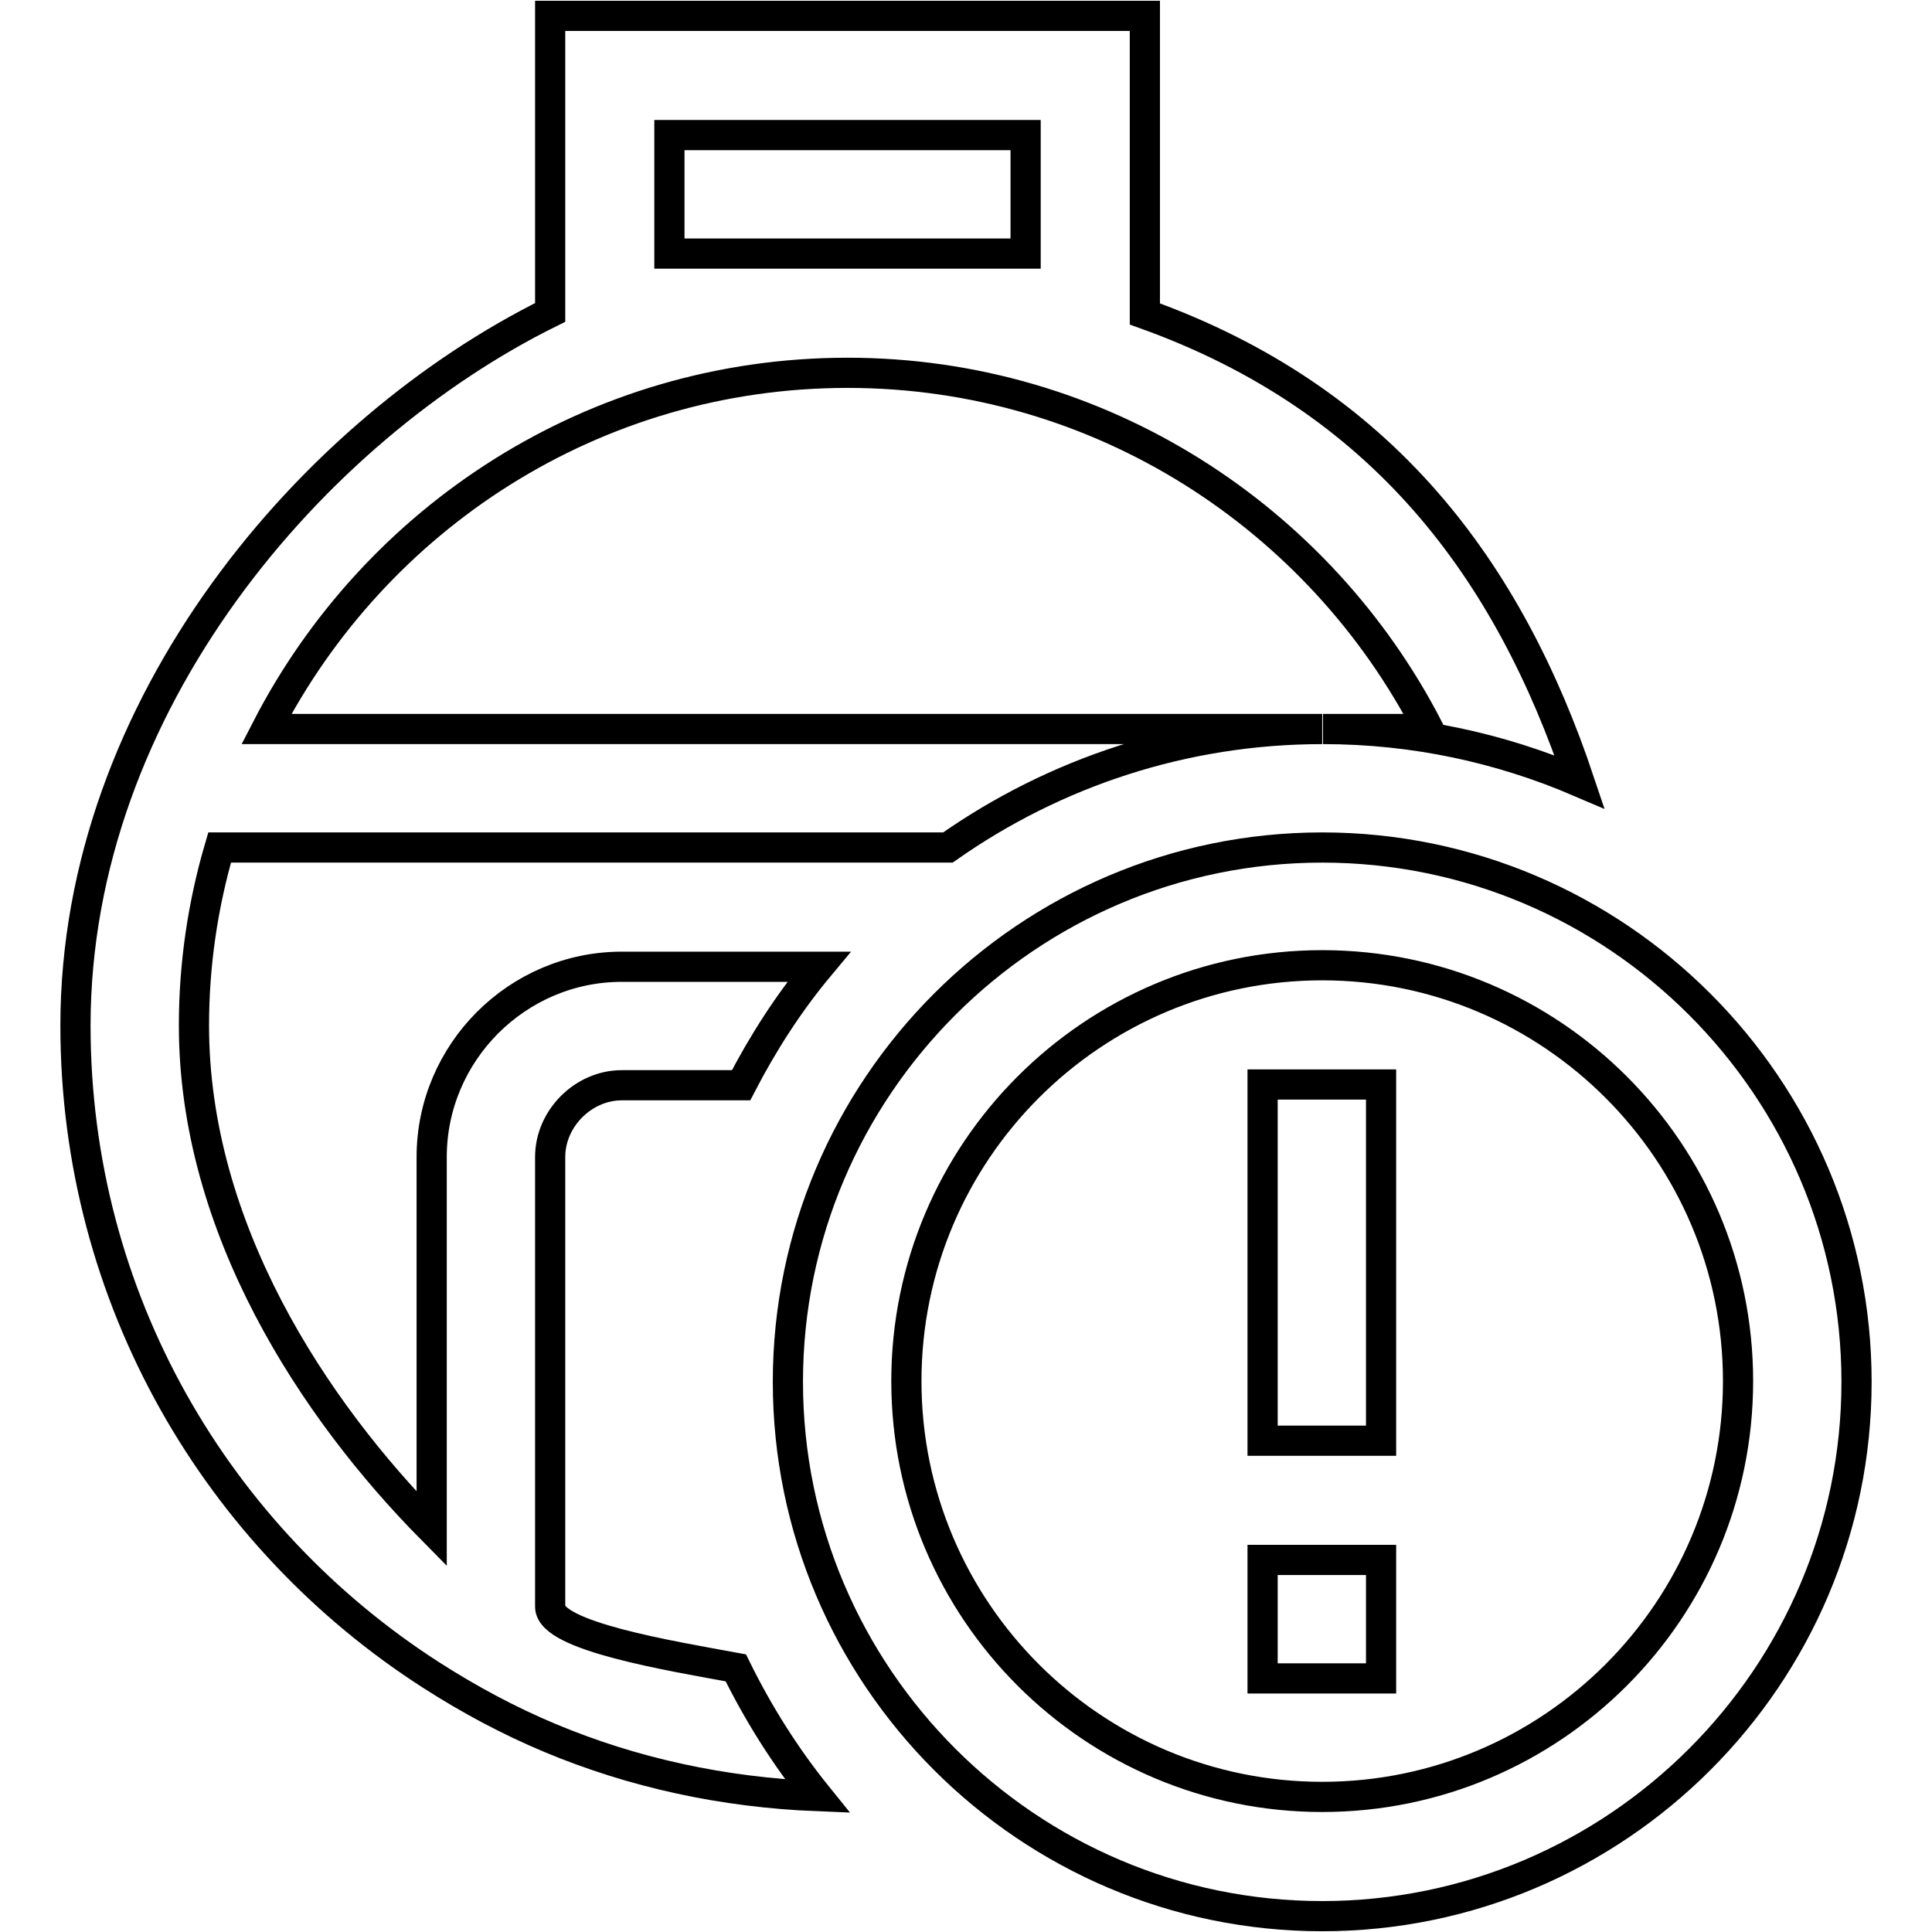
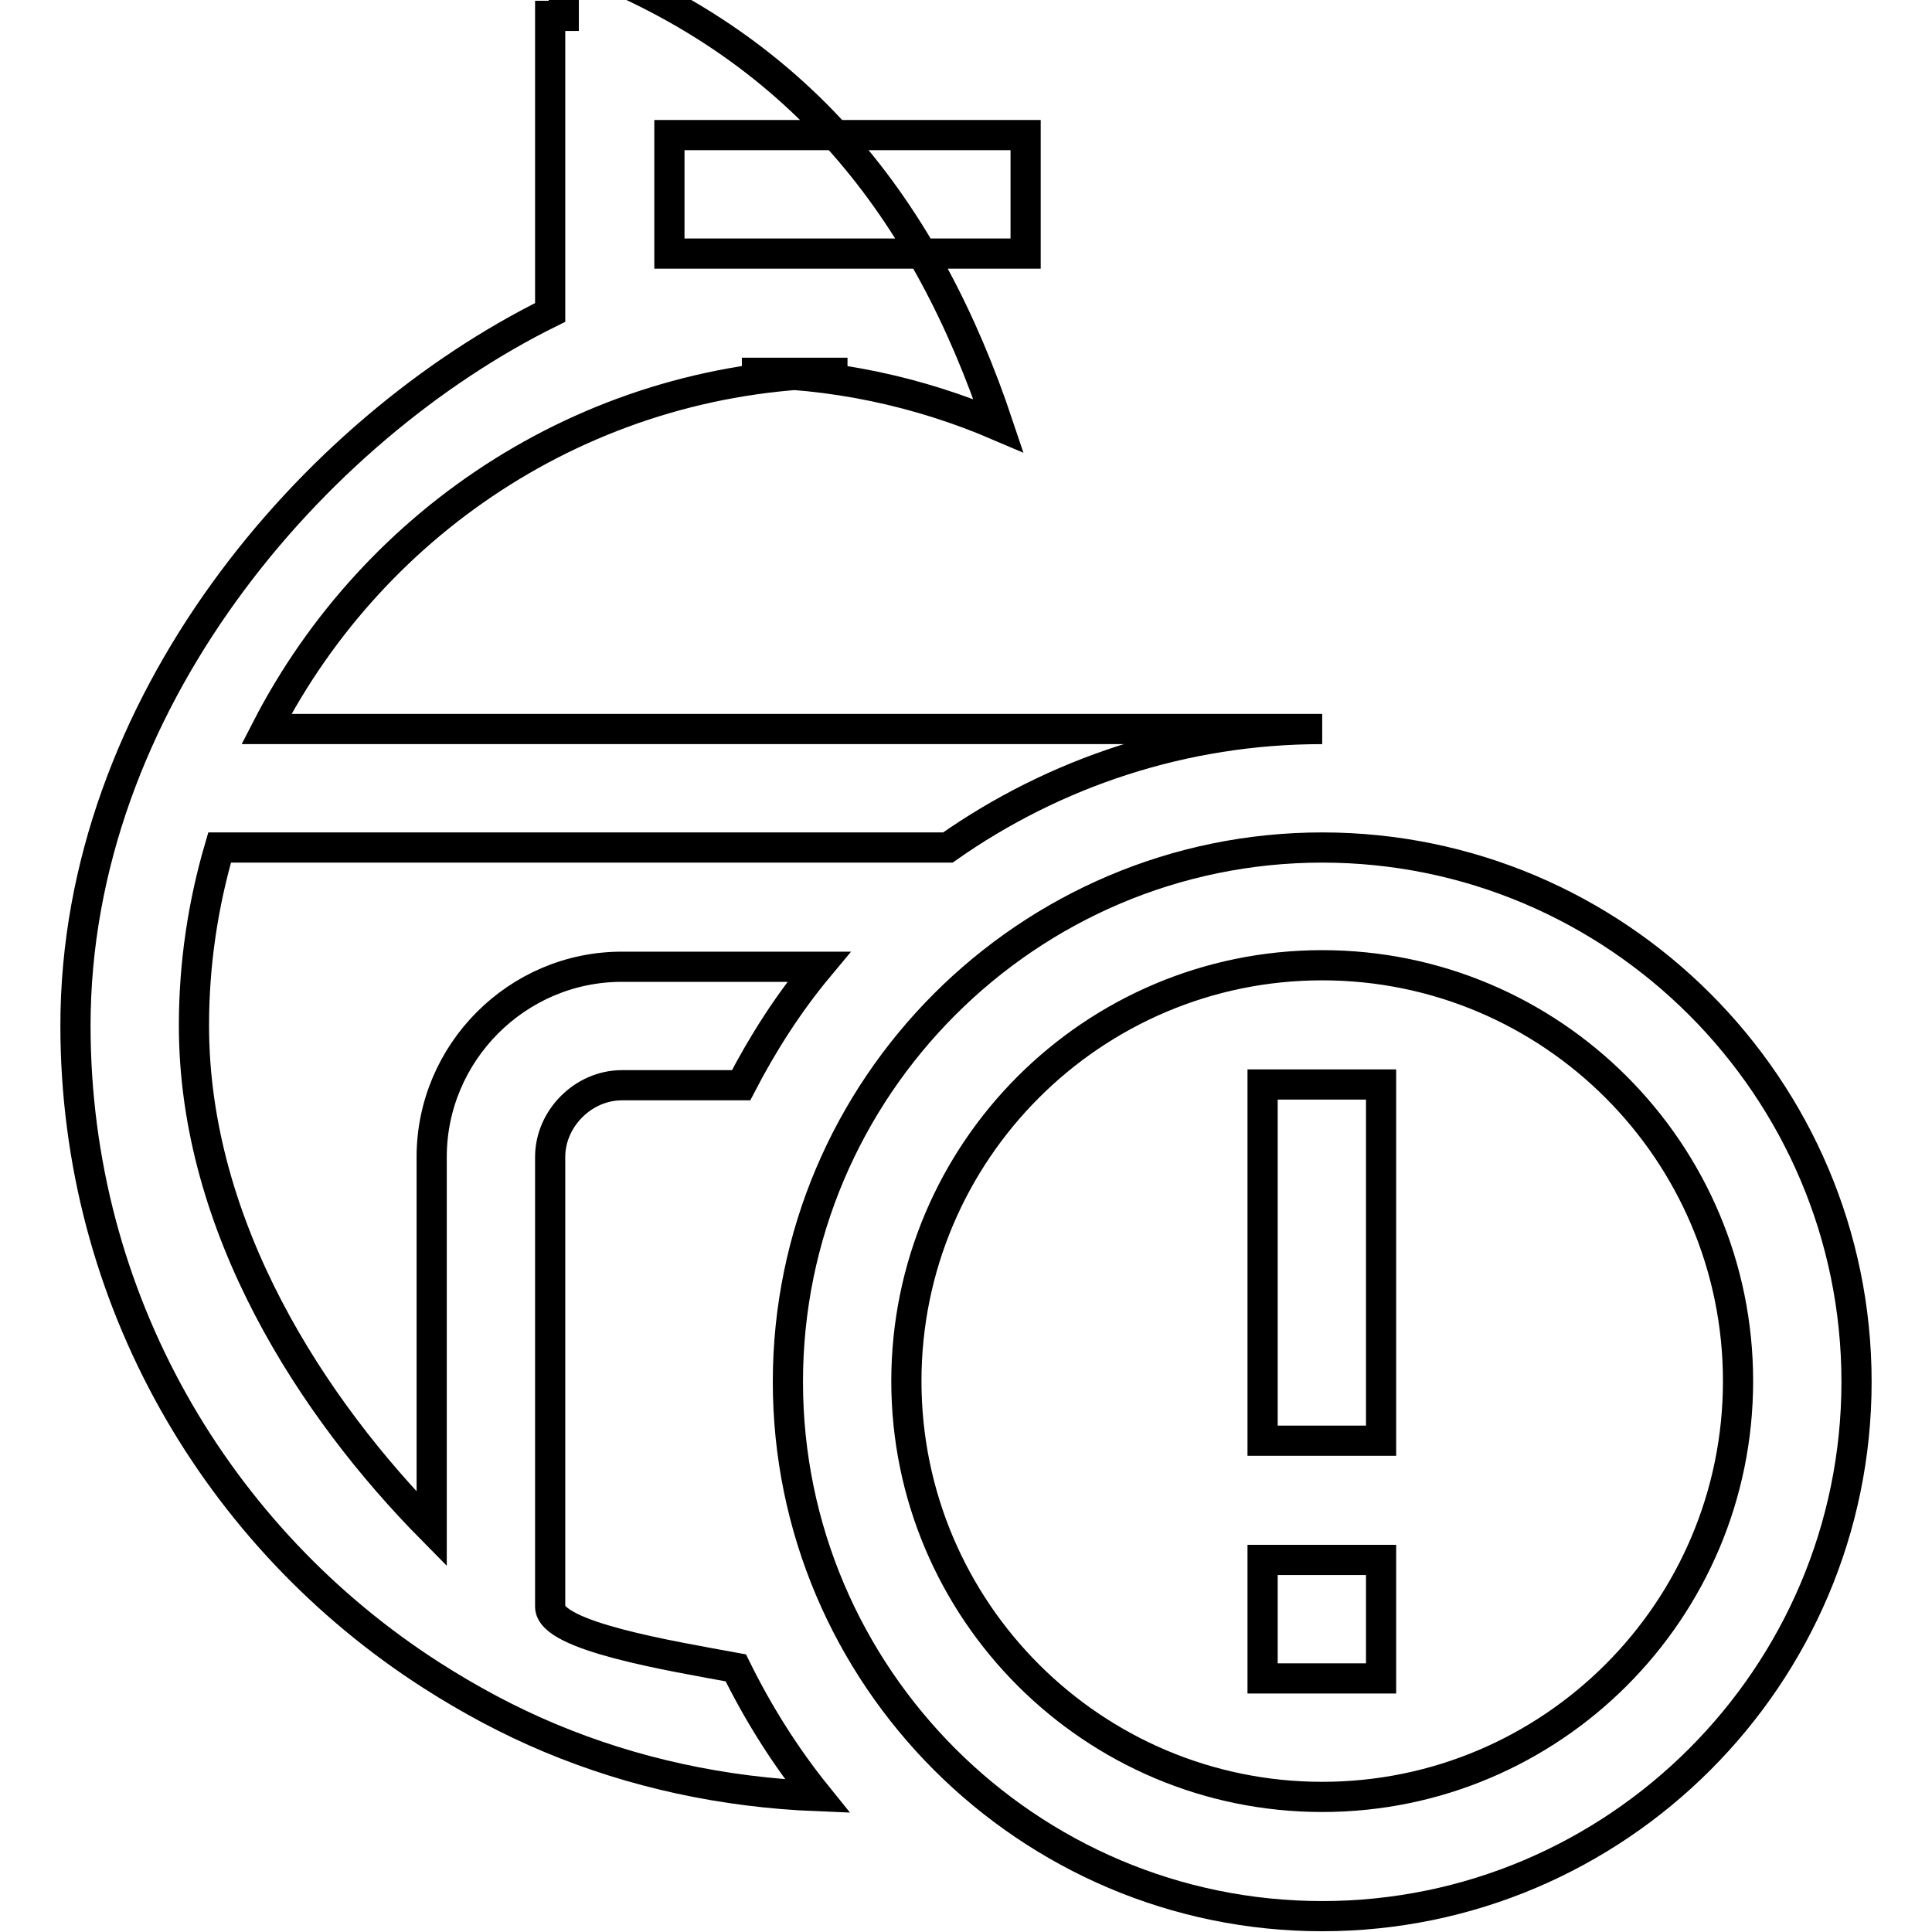
<svg xmlns="http://www.w3.org/2000/svg" version="1.1" x="0px" y="0px" viewBox="0 0 256 256" enable-background="new 0 0 256 256" xml:space="preserve">
  <g>
-     <path stroke-width="4" fill-opacity="0" stroke="#000000" d="M175.2,112.3c-39,0-70.8,31.8-70.8,70.8s31.8,70.8,70.8,70.8c39,0,70.8-31.8,70.8-70.8 S214.2,112.3,175.2,112.3z M175.2,238.1c-30.4,0-55.1-24.7-55.1-55.1s24.7-55.1,55.1-55.1s55.1,24.7,55.1,55.1 S205.6,238.1,175.2,238.1z M167.3,143.7h15.7v47.2h-15.7V143.7z M167.3,206.7h15.7v15.7h-15.7V206.7z M72.9,212.9v-59.6 c0-5.1,4.4-9.5,9.5-9.5h15.8c2.9-5.6,6.3-10.9,10.3-15.7H82.4c-13.9,0-25.2,11.4-25.2,25.2v49.3c-15.7-15.9-31.5-39.9-31.5-66.7 c0-8.2,1.2-16.1,3.4-23.6h96.5c14.1-9.9,31.2-15.7,49.6-15.7H35.3c14.4-28,43.4-47.2,77-47.2c33.5,0,62.6,19.2,77,47.2h-14 c12.1,0,23.5,2.5,34,7c-9.4-28.1-26.1-50.7-57.6-62V2.1H72.9v39.3C41.5,56.9,10,93.3,10,135.9c0,36.2,18.8,67.9,47.2,86.1 c5,3.2,10.2,6,15.7,8.3c11,4.6,22.9,7.2,35.4,7.7c-4.2-5.2-7.8-10.9-10.8-17C88.8,219.4,72.9,216.8,72.9,212.9z M88.7,17.9h47.2 v15.7h-23.6H88.7V17.9z" />
+     <path stroke-width="4" fill-opacity="0" stroke="#000000" d="M175.2,112.3c-39,0-70.8,31.8-70.8,70.8s31.8,70.8,70.8,70.8c39,0,70.8-31.8,70.8-70.8 S214.2,112.3,175.2,112.3z M175.2,238.1c-30.4,0-55.1-24.7-55.1-55.1s24.7-55.1,55.1-55.1s55.1,24.7,55.1,55.1 S205.6,238.1,175.2,238.1z M167.3,143.7h15.7v47.2h-15.7V143.7z M167.3,206.7h15.7v15.7h-15.7V206.7z M72.9,212.9v-59.6 c0-5.1,4.4-9.5,9.5-9.5h15.8c2.9-5.6,6.3-10.9,10.3-15.7H82.4c-13.9,0-25.2,11.4-25.2,25.2v49.3c-15.7-15.9-31.5-39.9-31.5-66.7 c0-8.2,1.2-16.1,3.4-23.6h96.5c14.1-9.9,31.2-15.7,49.6-15.7H35.3c14.4-28,43.4-47.2,77-47.2h-14 c12.1,0,23.5,2.5,34,7c-9.4-28.1-26.1-50.7-57.6-62V2.1H72.9v39.3C41.5,56.9,10,93.3,10,135.9c0,36.2,18.8,67.9,47.2,86.1 c5,3.2,10.2,6,15.7,8.3c11,4.6,22.9,7.2,35.4,7.7c-4.2-5.2-7.8-10.9-10.8-17C88.8,219.4,72.9,216.8,72.9,212.9z M88.7,17.9h47.2 v15.7h-23.6H88.7V17.9z" />
  </g>
</svg>